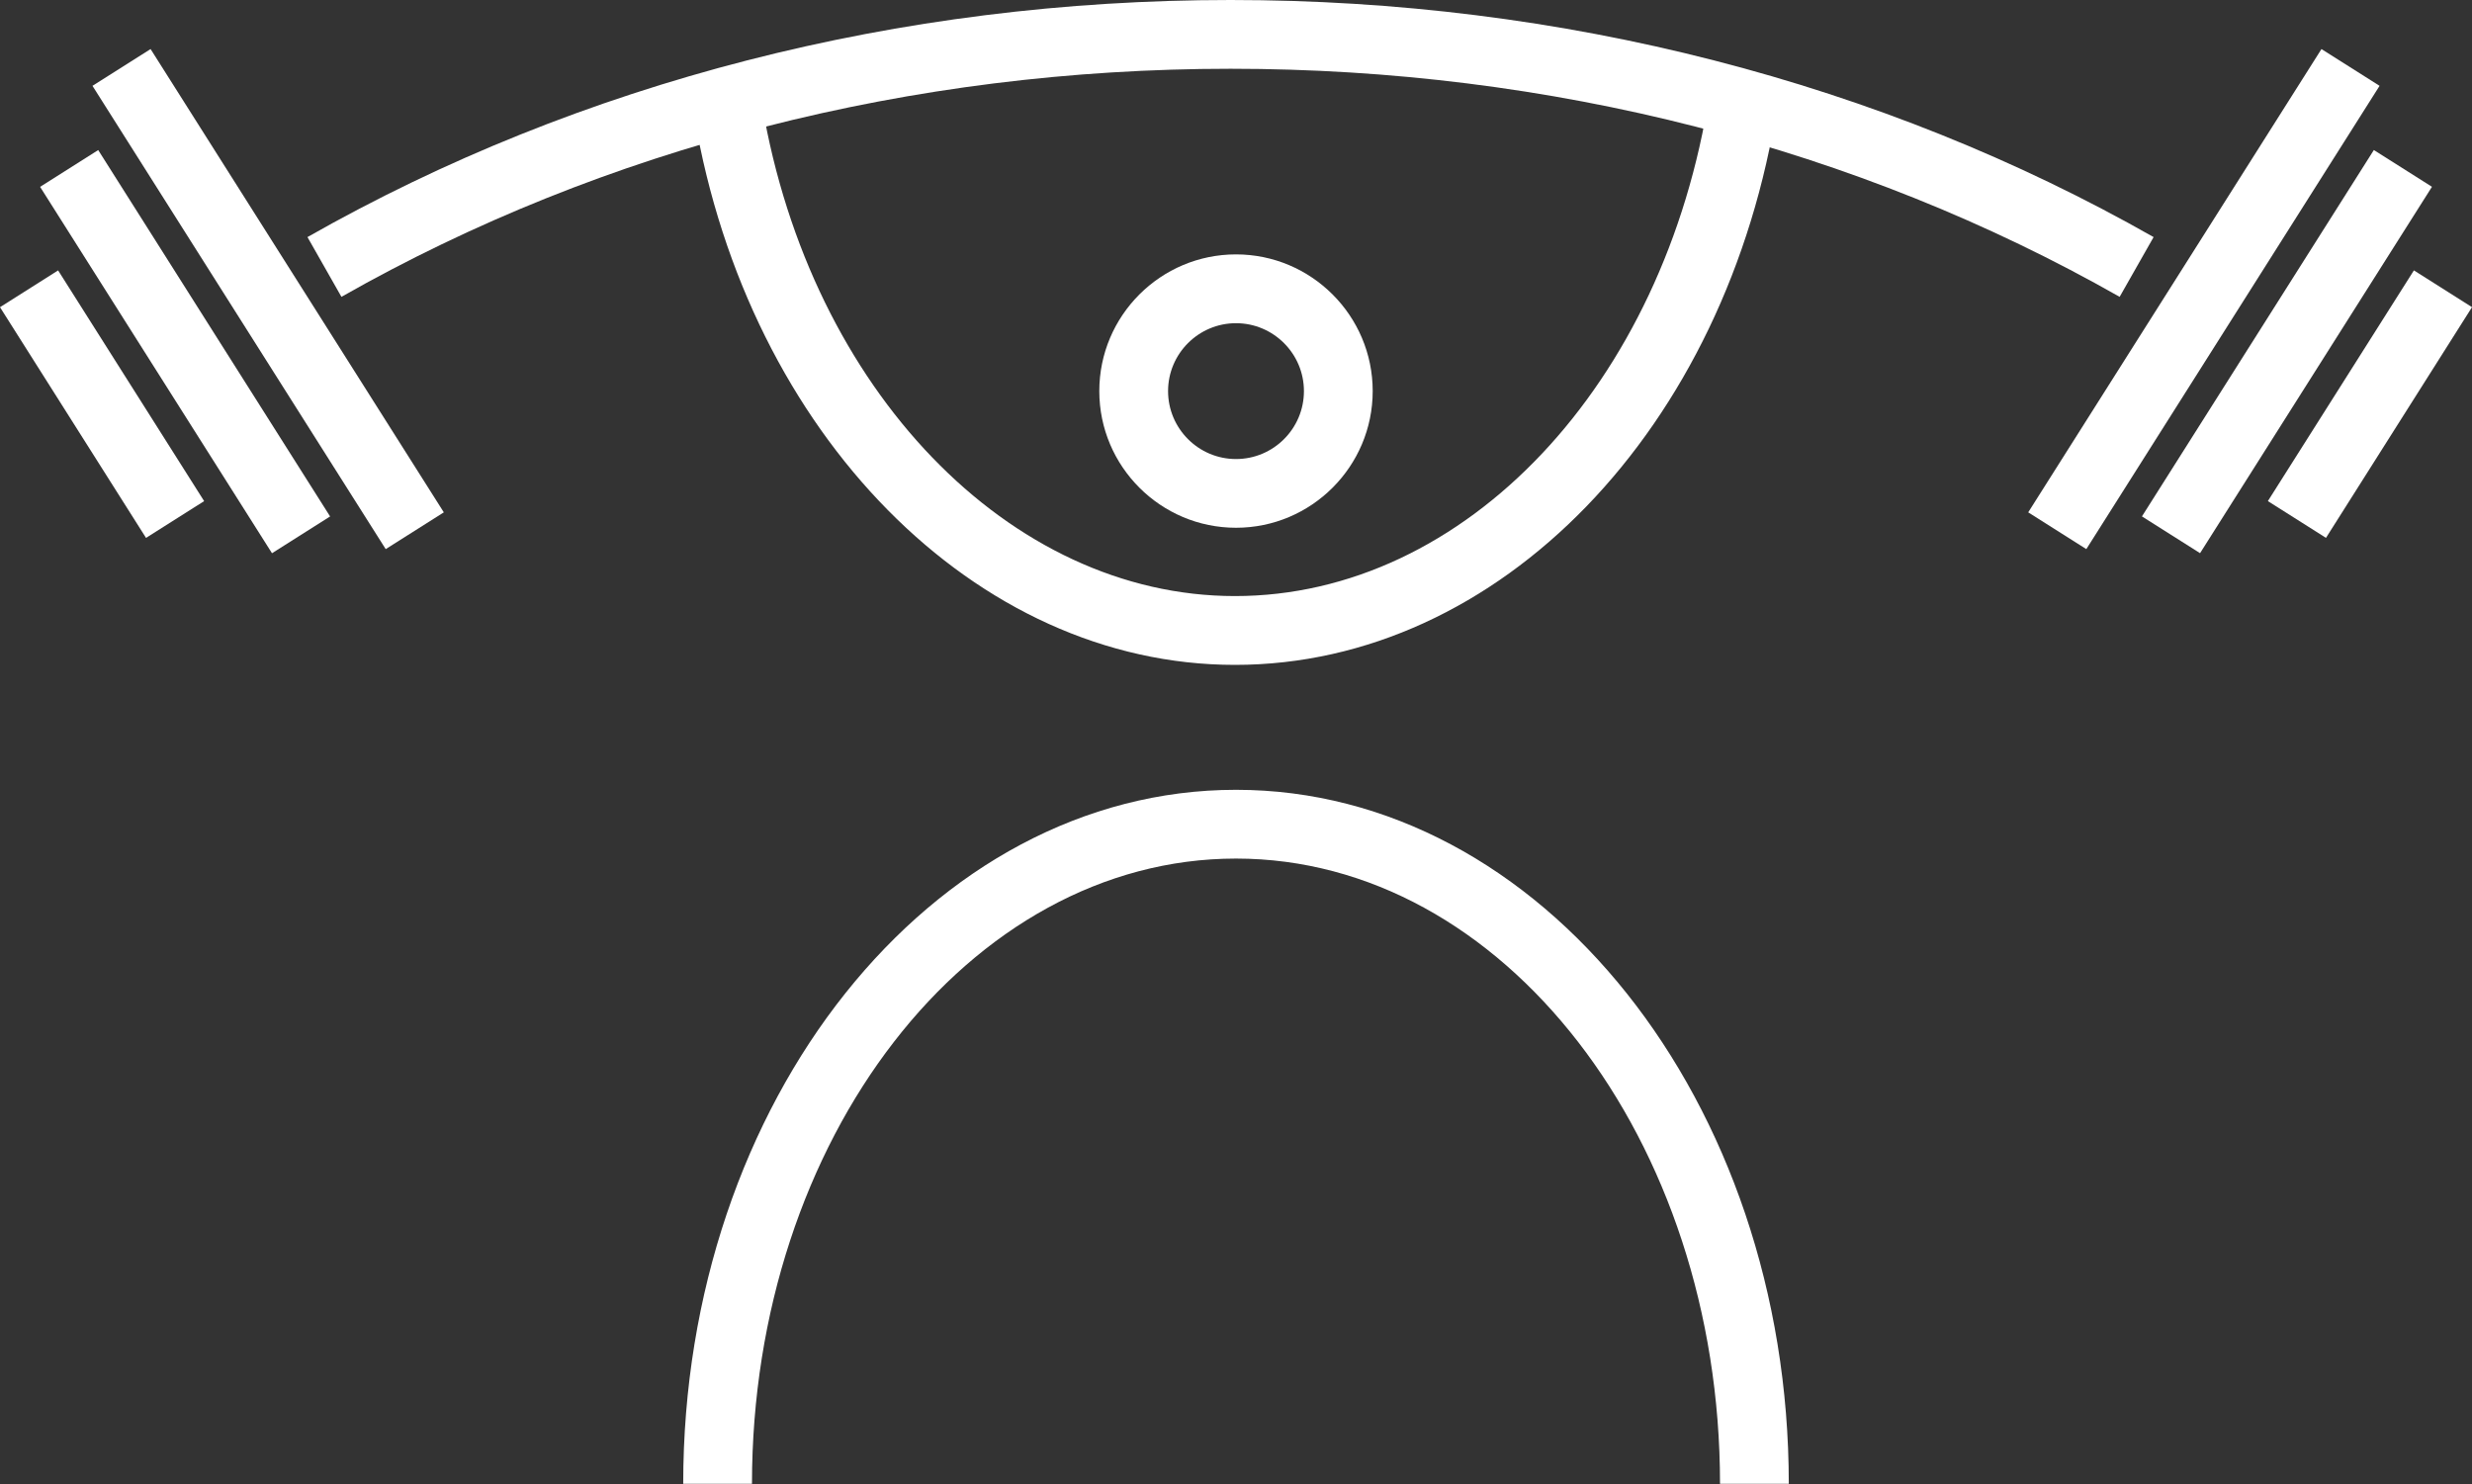
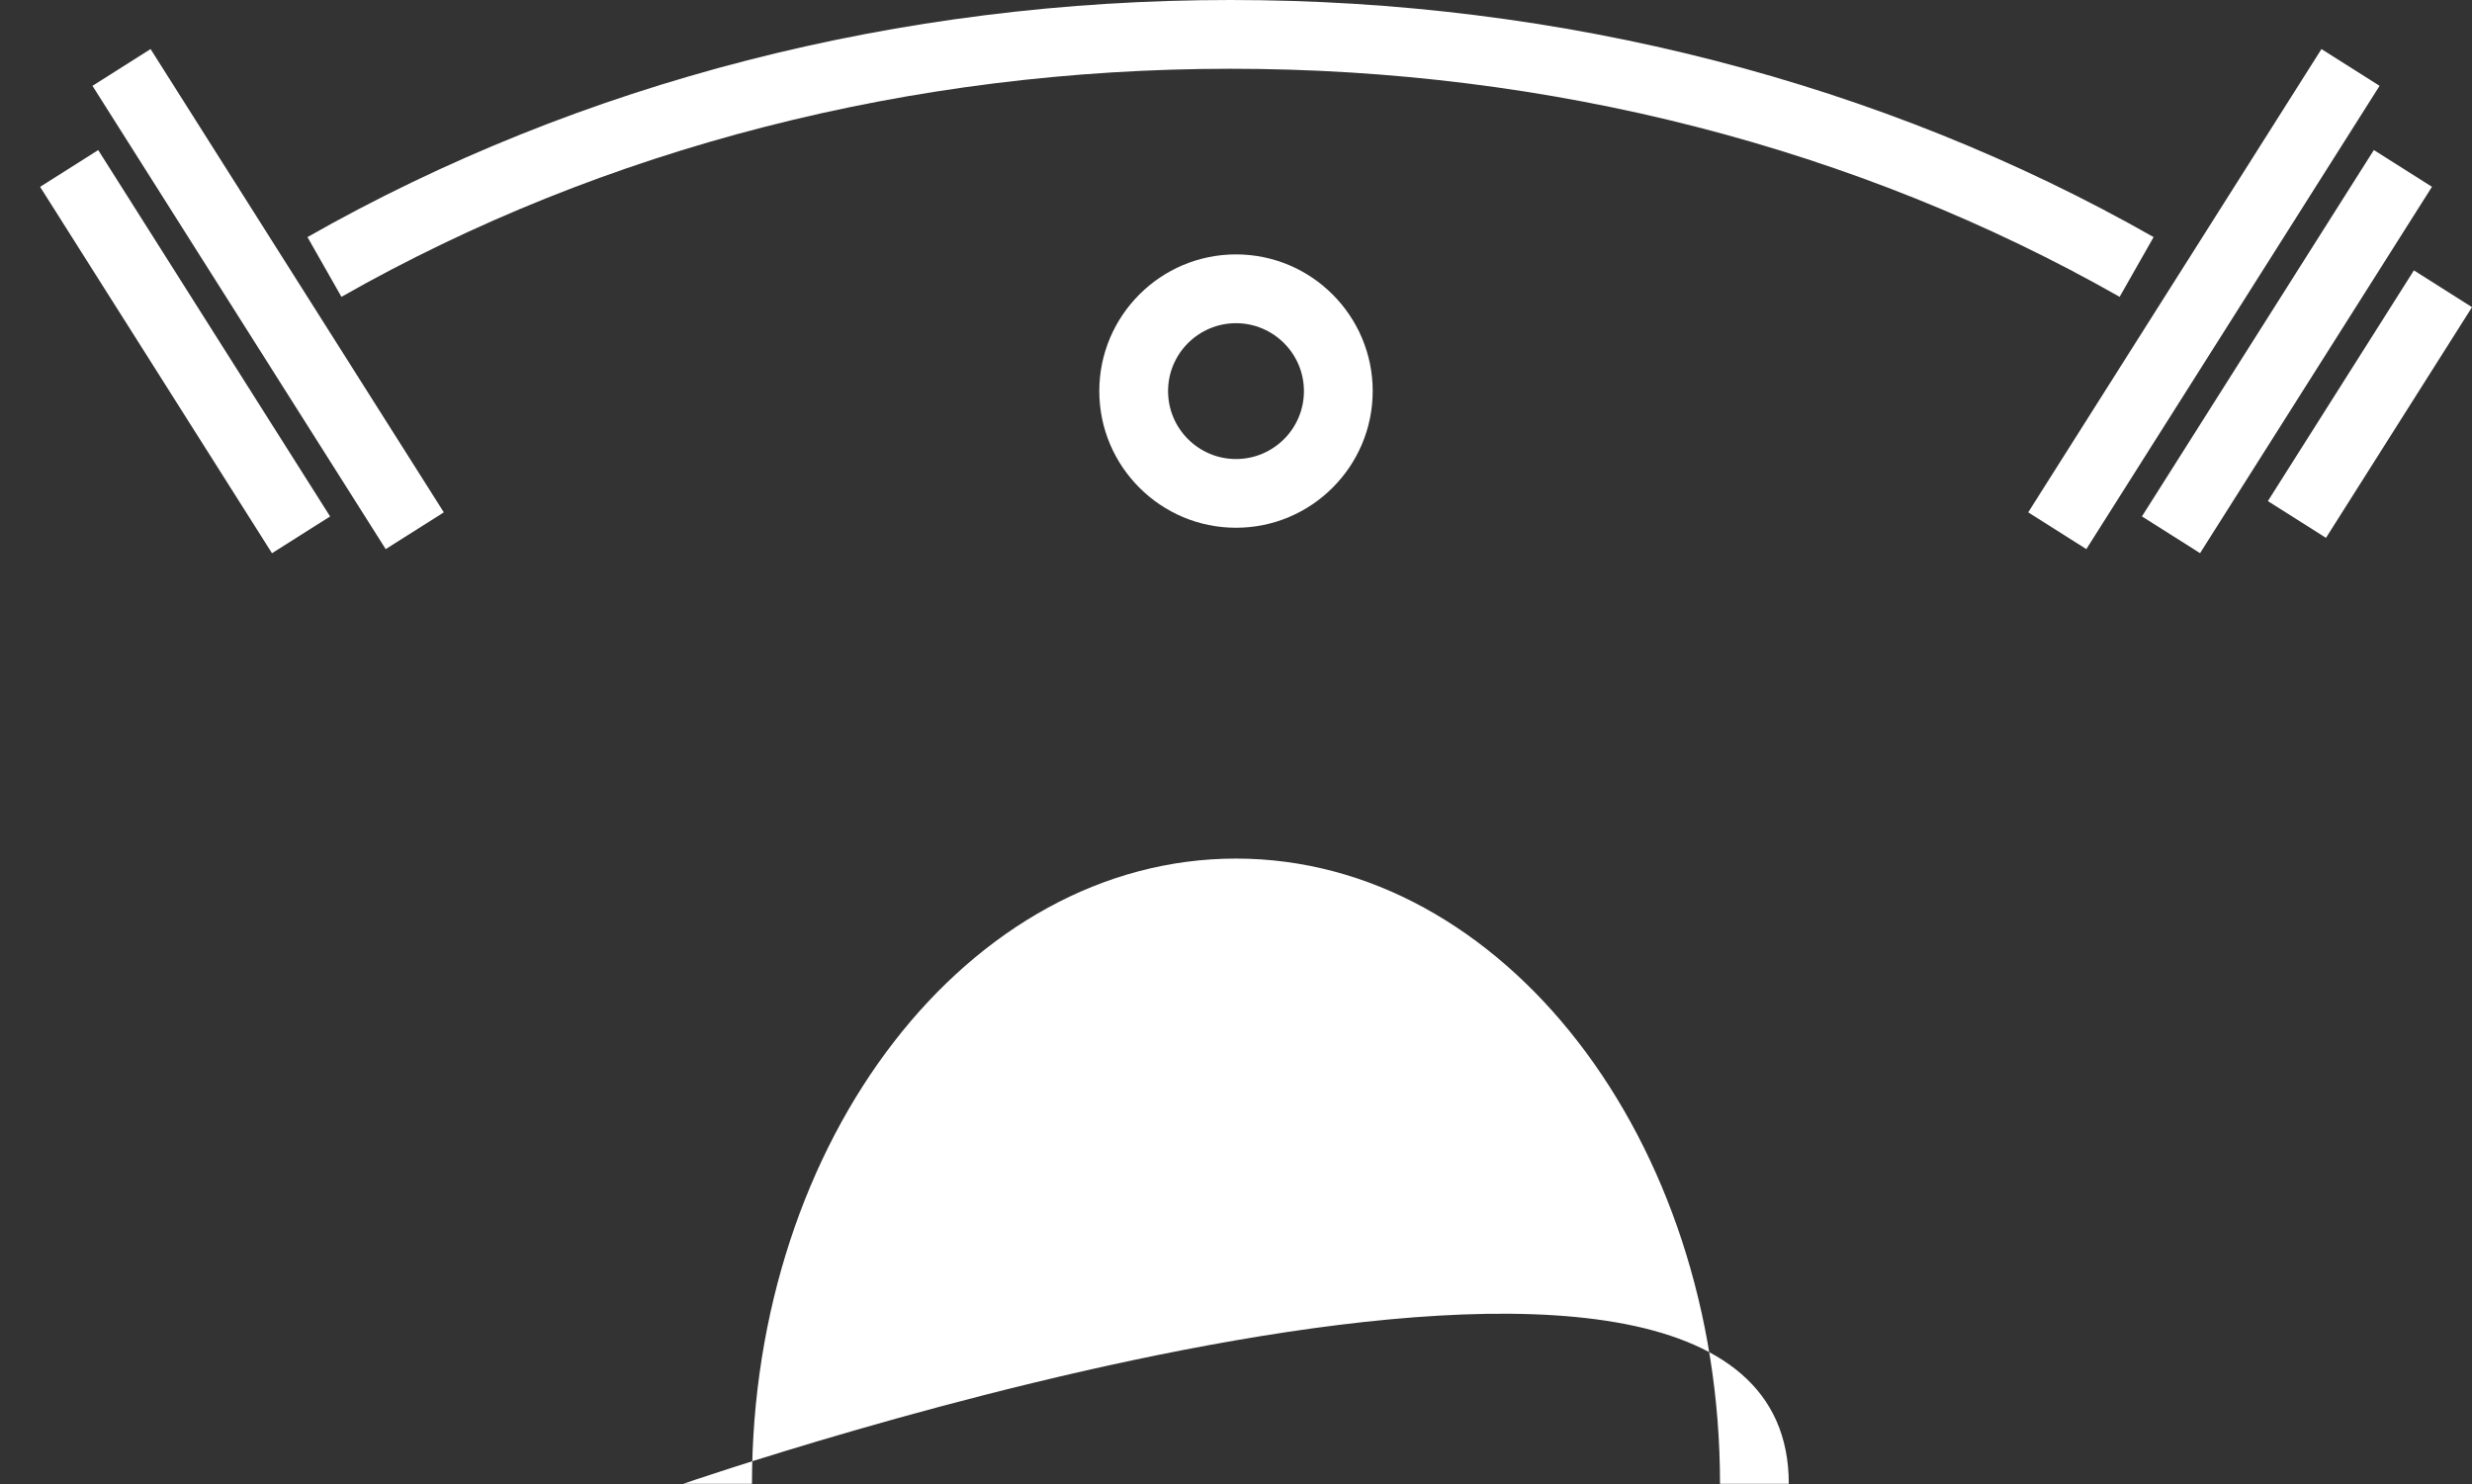
<svg xmlns="http://www.w3.org/2000/svg" fill="#000000" height="300.2" preserveAspectRatio="xMidYMid meet" version="1" viewBox="0.0 0.0 500.0 300.2" width="500" zoomAndPan="magnify">
  <rect x="0.0" y="0.0" width="500.0" height="300.2" fill="#333333" stroke="none" />
  <g>
    <g>
      <g>
        <g id="change1_5">
          <path d="M69.06,60.05l-6.87-12.09C117.37,16.58,181.93,0,248.89,0c66.96,0,131.53,16.58,186.71,47.96l-6.87,12.09 c-53.09-30.19-115.27-46.14-179.83-46.14C184.34,13.91,122.15,29.86,69.06,60.05z" fill="#ffffff" />
        </g>
      </g>
      <g>
        <g id="change1_6">
          <path d="M47.28 5.05H61.19V115.96H47.28z" fill="#ffffff" transform="rotate(-32.328 54.232 60.502)" />
        </g>
        <g id="change1_7">
          <path d="M30.48 27.28H44.39V114.99H30.48z" fill="#ffffff" transform="rotate(-32.328 37.437 71.127)" />
        </g>
        <g id="change1_1">
-           <path d="M13.69 54.14H27.6V109.37H13.69z" fill="#ffffff" transform="rotate(-32.328 20.646 81.756)" />
-         </g>
+           </g>
      </g>
      <g>
        <g id="change1_8">
          <path d="M390.31 53.55H501.22V67.46H390.31z" fill="#ffffff" transform="rotate(-57.67 445.766 60.498)" />
        </g>
        <g id="change1_3">
          <path d="M418.71 64.18H506.42V78.09H418.71z" fill="#ffffff" transform="rotate(-57.67 462.56 71.124)" />
        </g>
        <g id="change1_9">
          <path d="M451.74 74.8H506.97V88.71H451.74z" fill="#ffffff" transform="rotate(-57.67 479.352 81.751)" />
        </g>
      </g>
    </g>
    <g id="change1_4">
      <path d="M250,106.76c-15.24,0-27.65-12.4-27.65-27.65s12.4-27.65,27.65-27.65c15.24,0,27.65,12.4,27.65,27.65 S265.24,106.76,250,106.76z M250,65.38c-7.57,0-13.74,6.16-13.74,13.74c0,7.57,6.16,13.74,13.74,13.74s13.74-6.16,13.74-13.74 C263.74,71.54,257.57,65.38,250,65.38z" fill="#ffffff" />
    </g>
    <g id="change1_10">
-       <path d="M249.78,134.5c-52.41,0-98.38-46.6-109.32-110.81l13.71-2.34c9.8,57.5,50.01,99.23,95.61,99.23 c46.55,0,86.93-42.77,96.02-101.7l13.75,2.12C349.4,86.77,303.24,134.5,249.78,134.5z" fill="#ffffff" />
-     </g>
+       </g>
    <g id="change1_2">
-       <path d="M361.81,300.16H347.9c0-69.74-43.92-126.48-97.9-126.48s-97.9,56.74-97.9,126.48h-13.91 c0-77.41,50.16-140.39,111.81-140.39S361.81,222.75,361.81,300.16z" fill="#ffffff" />
+       <path d="M361.81,300.16H347.9c0-69.74-43.92-126.48-97.9-126.48s-97.9,56.74-97.9,126.48h-13.91 S361.81,222.75,361.81,300.16z" fill="#ffffff" />
    </g>
  </g>
</svg>